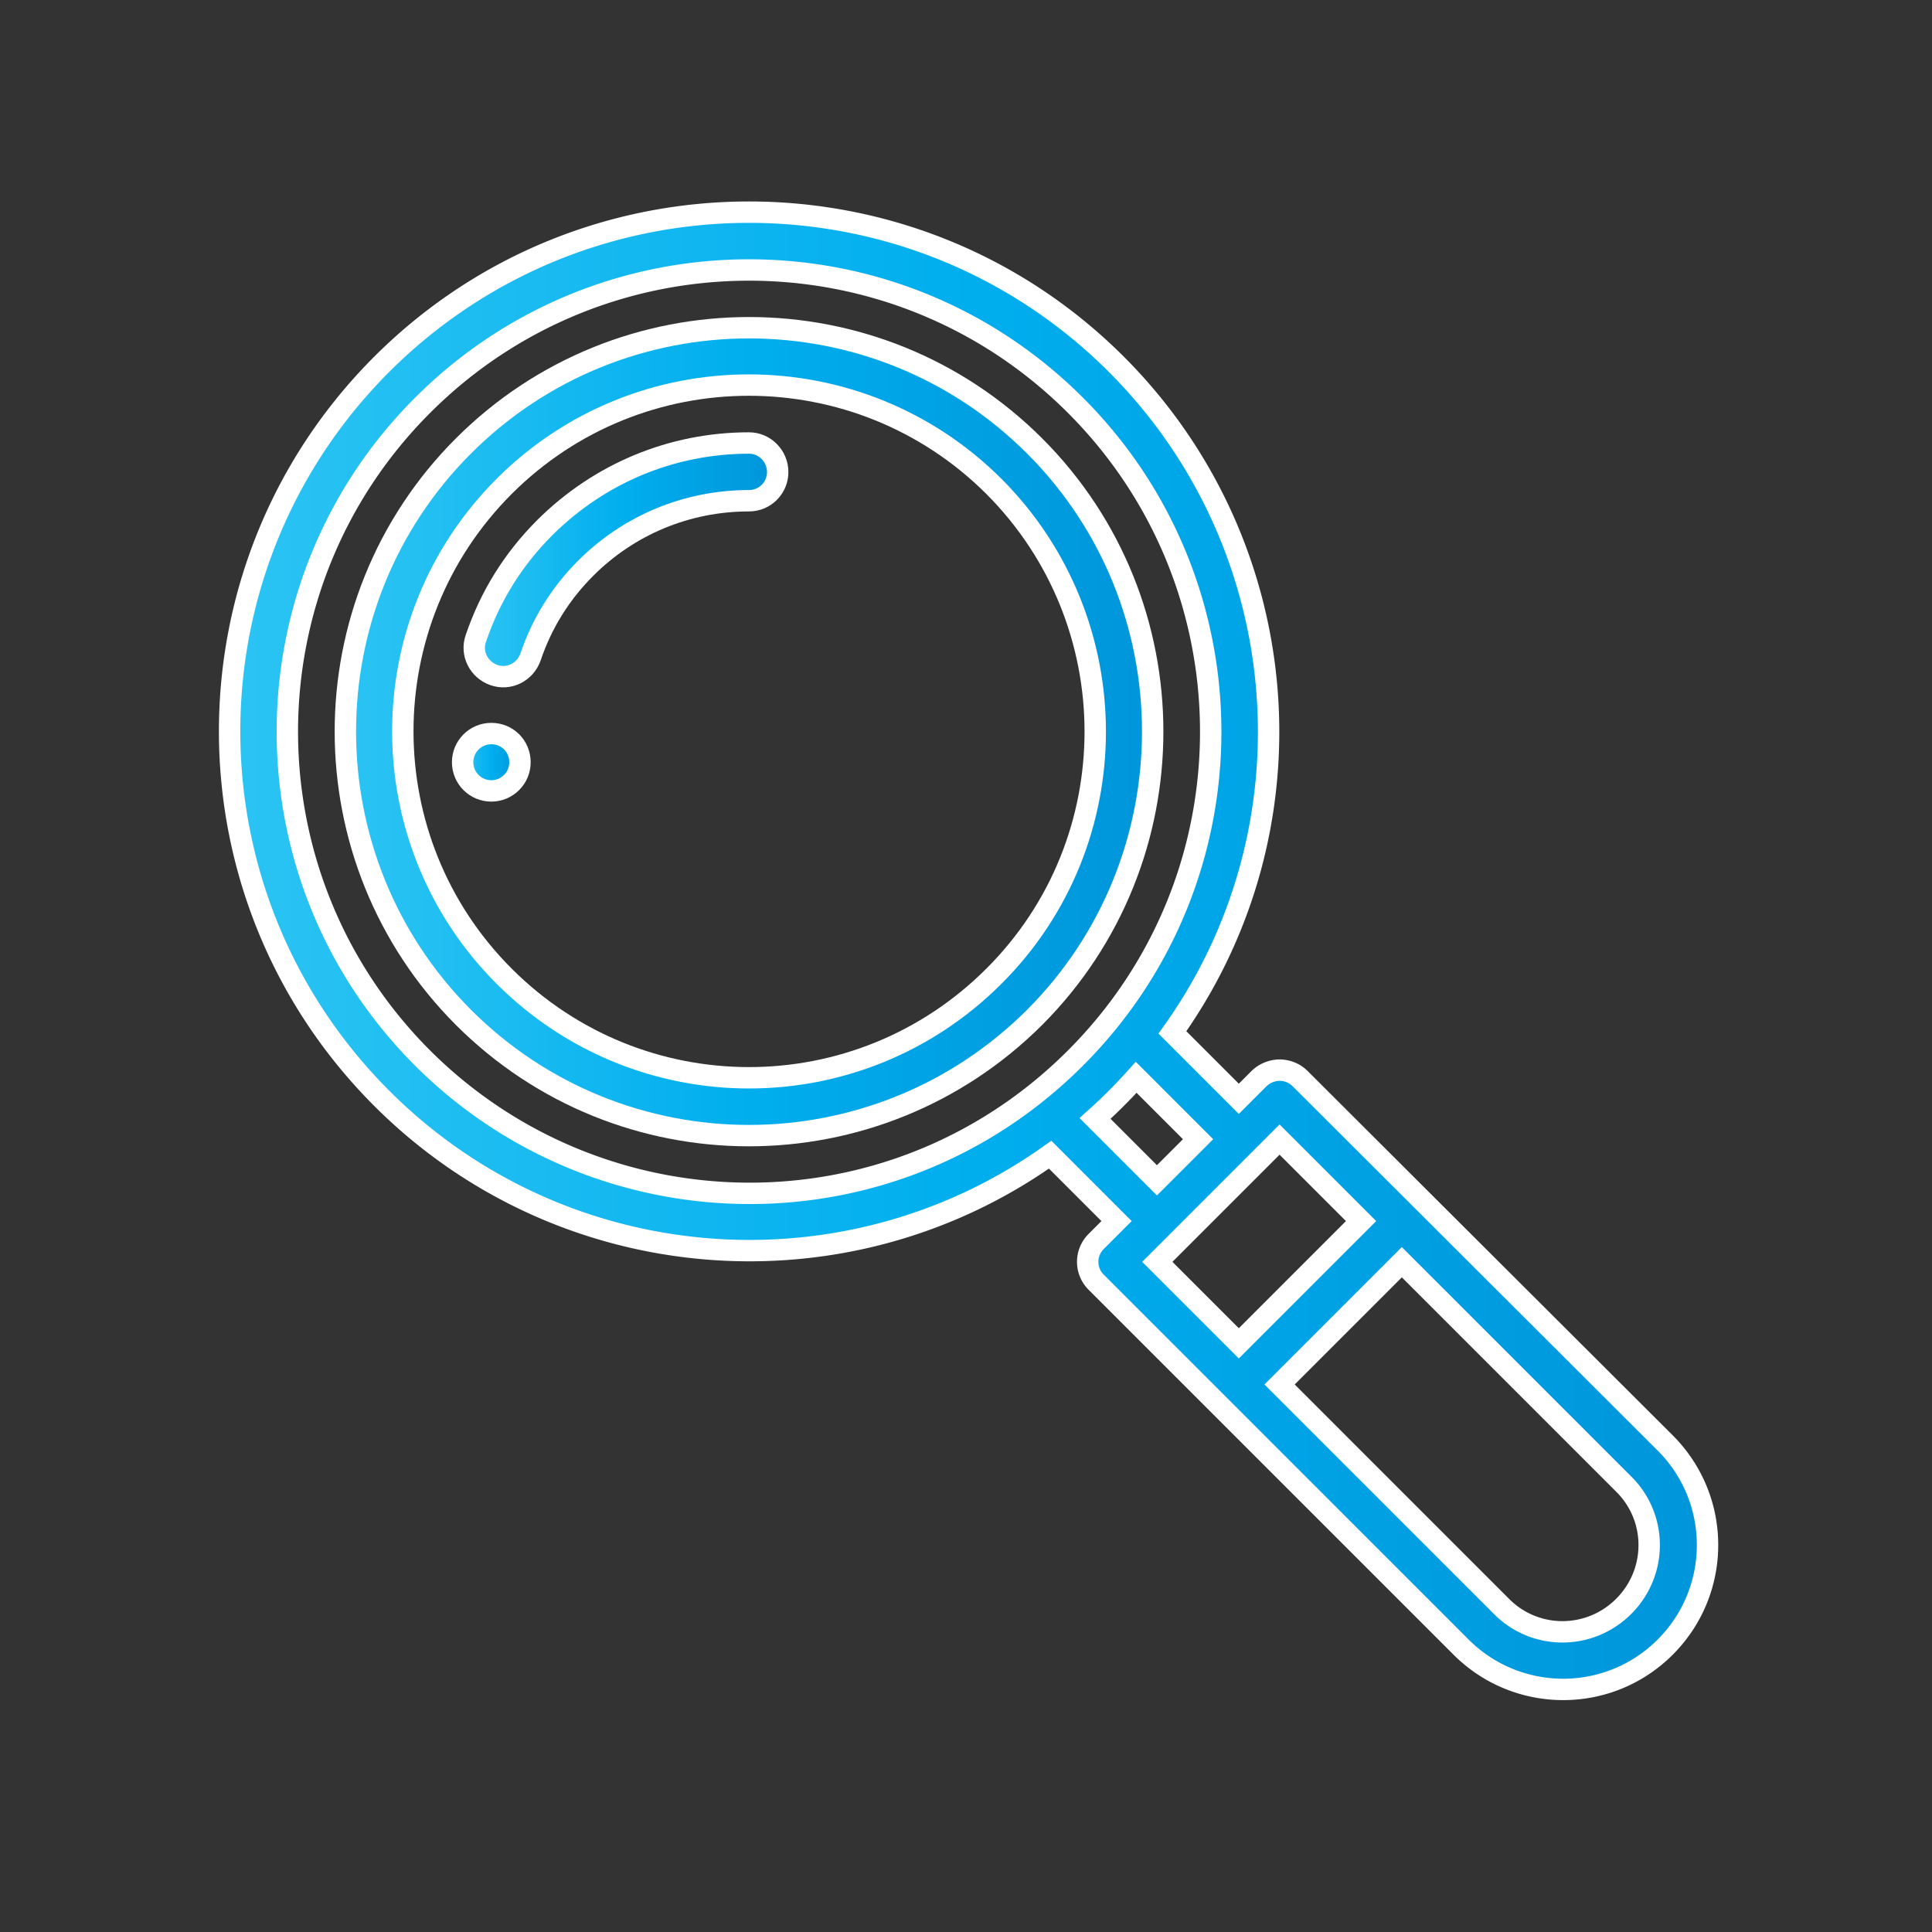
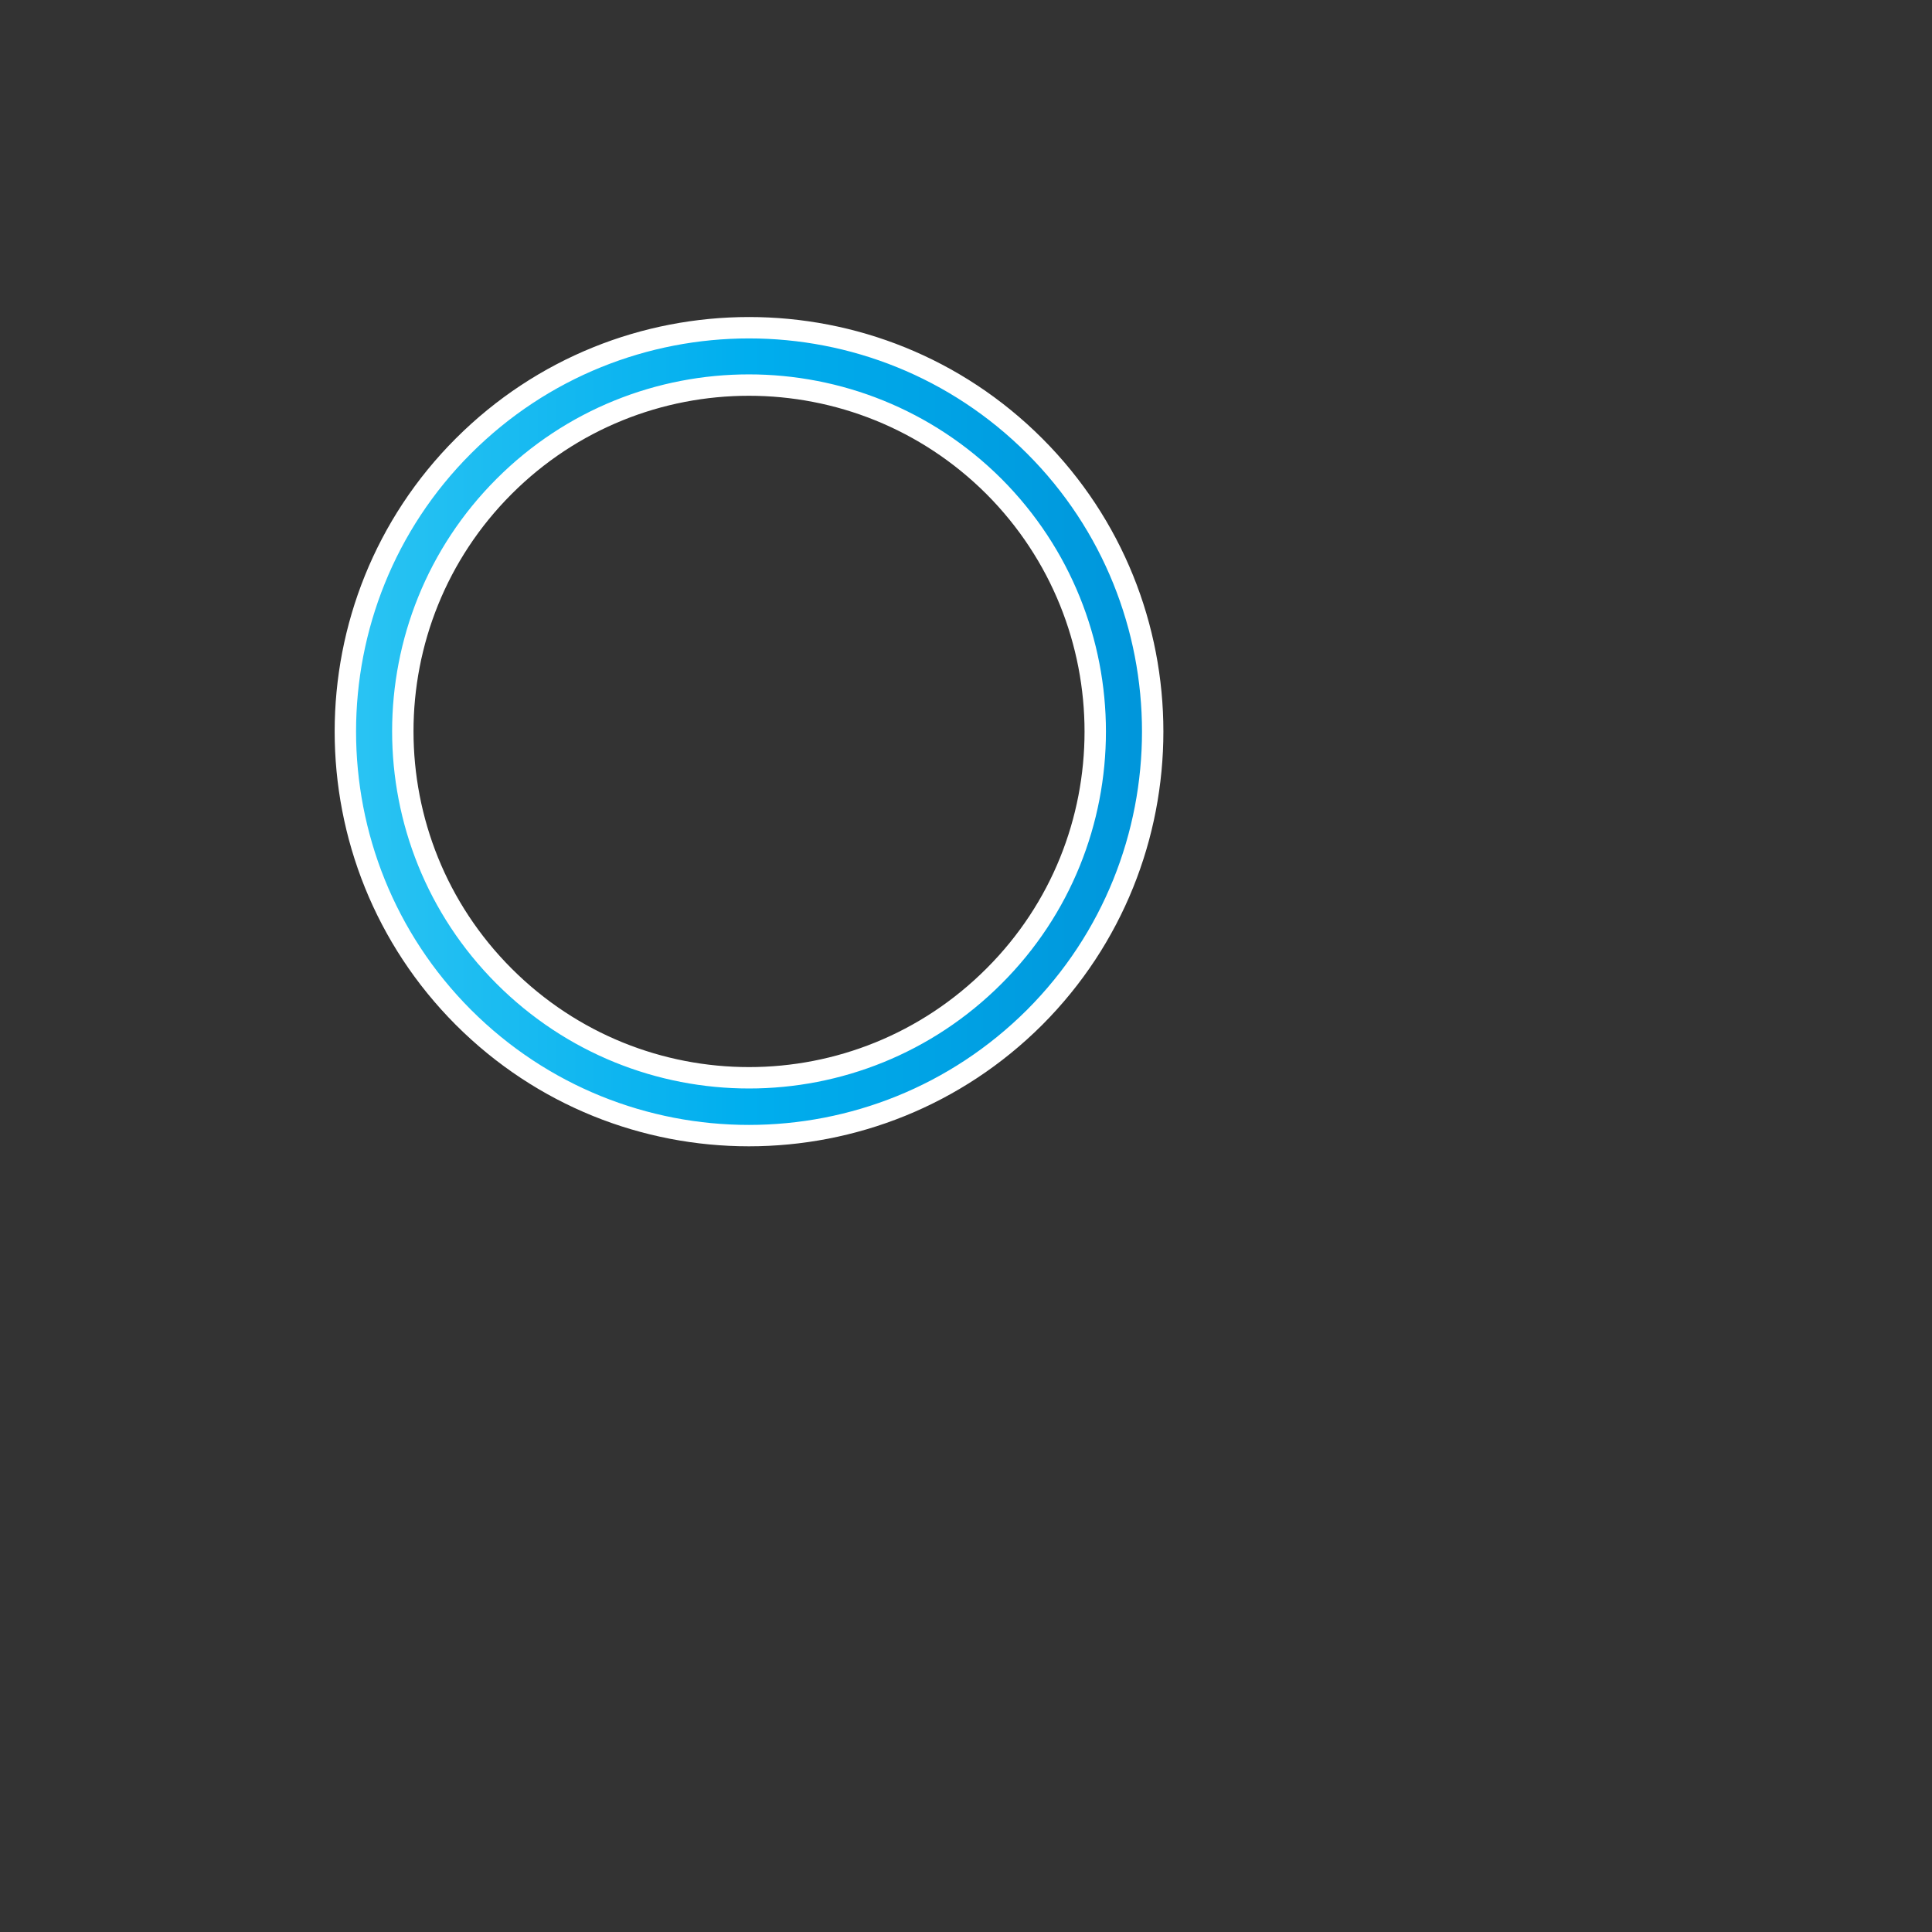
<svg xmlns="http://www.w3.org/2000/svg" viewBox="0 0 512 512" xml:space="preserve">
  <rect x="0" y="0" width="512" height="512" fill="#333333" stroke="none" />
  <linearGradient id="a" gradientUnits="userSpaceOnUse" x1="122.6" y1="202" x2="137.8" y2="202">
    <stop offset="0" style="stop-color:#2bc4f3" />
    <stop offset=".5" style="stop-color:#00aeee" />
    <stop offset="1" style="stop-color:#0095da" />
  </linearGradient>
-   <path d="M130.2 194.4c-4.2 0-7.6 3.4-7.6 7.6s3.4 7.6 7.6 7.6 7.6-3.4 7.6-7.6-3.3-7.6-7.6-7.6z" style="fill:url(#a);stroke:#fff;stroke-width:5.669;stroke-miterlimit:10" />
  <linearGradient id="b" gradientUnits="userSpaceOnUse" x1="60.85" y1="251.969" x2="452.512" y2="251.969">
    <stop offset="0" style="stop-color:#2bc4f3" />
    <stop offset=".5" style="stop-color:#00aeee" />
    <stop offset="1" style="stop-color:#0095da" />
  </linearGradient>
-   <path d="M344.5 285.8c-1.4-1.4-3.4-2.2-5.4-2.2-.1 0-3-.1-5.4 2.2l-5.4 5.4-17.6-17.6c38.8-54.3 32.9-129.3-14.9-177.1-53.8-53.7-140.8-53.7-194.6 0-53.8 53.8-53.8 140.8 0 194.6 47.6 47.6 122.6 53.7 177.1 14.9l17.6 17.6-5.4 5.4c-3 3-3 7.8 0 10.8l96.7 96.7c14.9 14.9 39.1 15 54.1 0 14.9-14.9 15-39.1 0-54.1zm-37.9 27-16.4-16.4a140 140 0 0 0 10.9-10.9l16.4 16.4zM112 280.4c-47.8-47.8-47.8-125.2 0-173s125.2-47.8 173 0c47.7 47.7 47.9 125.1 0 173-48.5 48.5-125.8 47.1-173 0zM339.1 302l21.6 21.6-32.4 32.4-21.6-21.6zm91.2 123.7c-9 9-23.5 9-32.4 0l-58.8-58.8 32.4-32.4 58.8 58.8c9 8.9 9 23.4 0 32.4z" style="fill:url(#b);stroke:#fff;stroke-width:5.669;stroke-miterlimit:10" />
  <linearGradient id="c" gradientUnits="userSpaceOnUse" x1="91.525" y1="193.9" x2="305.475" y2="193.9">
    <stop offset="0" style="stop-color:#2bc4f3" />
    <stop offset=".5" style="stop-color:#00aeee" />
    <stop offset="1" style="stop-color:#0095da" />
  </linearGradient>
  <path d="M274.2 118.2c-41.8-41.8-109.6-41.8-151.4 0-41.7 41.7-41.7 109.6 0 151.4 41.8 41.8 109.5 41.8 151.4 0 41.7-41.8 41.7-109.7 0-151.4zm-10.8 140.5c-35.9 35.9-93.9 35.9-129.8 0-35.8-35.8-35.8-94 0-129.8s93.9-35.8 129.8 0c35.8 35.9 35.8 94.1 0 129.8z" style="fill:url(#c);stroke:#fff;stroke-width:5.669;stroke-miterlimit:10" />
  <linearGradient id="d" gradientUnits="userSpaceOnUse" x1="125.677" y1="148.361" x2="206.1" y2="148.361">
    <stop offset="0" style="stop-color:#2bc4f3" />
    <stop offset=".5" style="stop-color:#00aeee" />
    <stop offset="1" style="stop-color:#0095da" />
  </linearGradient>
-   <path d="M198.5 117.4c-20.4 0-39.6 8-54.1 22.4q-12.6 12.6-18.3 29.4c-1.4 4 .8 8.3 4.8 9.7s8.3-.8 9.7-4.8c3-8.9 7.9-16.8 14.6-23.5 11.5-11.5 26.9-17.9 43.3-17.9 4.2 0 7.6-3.4 7.6-7.6s-3.4-7.7-7.6-7.7z" style="fill:url(#d);stroke:#fff;stroke-width:5.669;stroke-miterlimit:10" />
</svg>